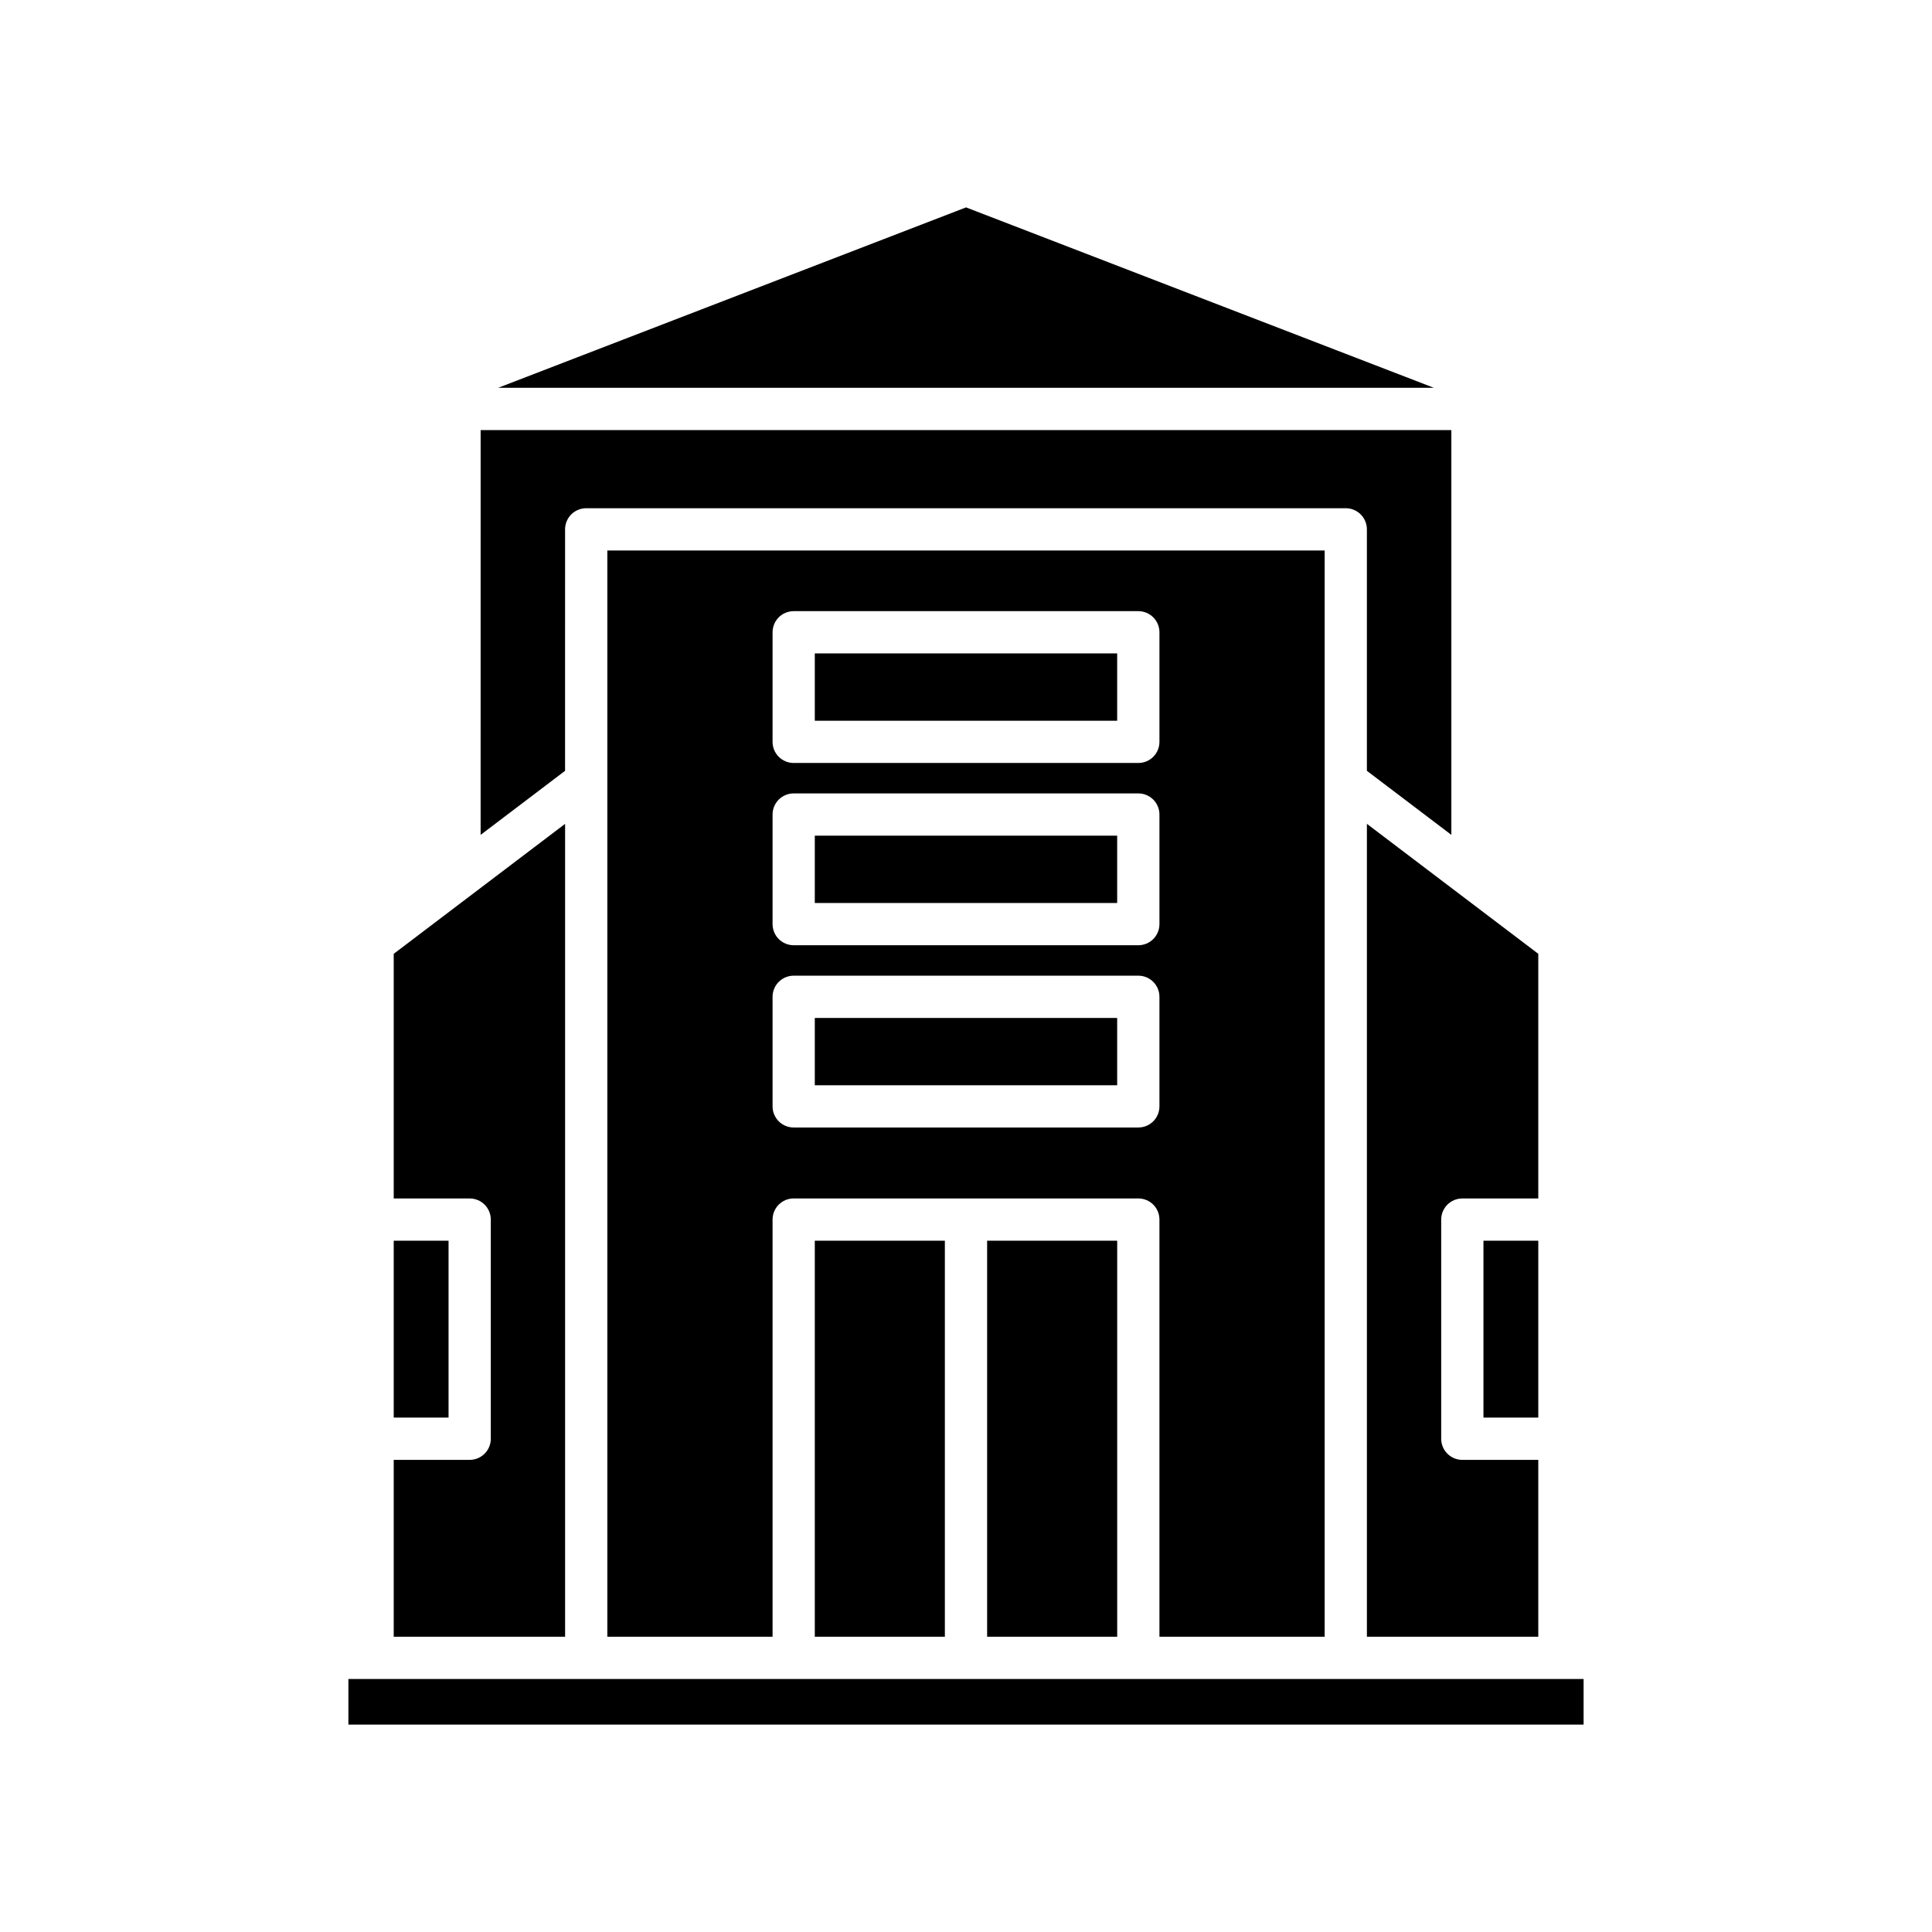
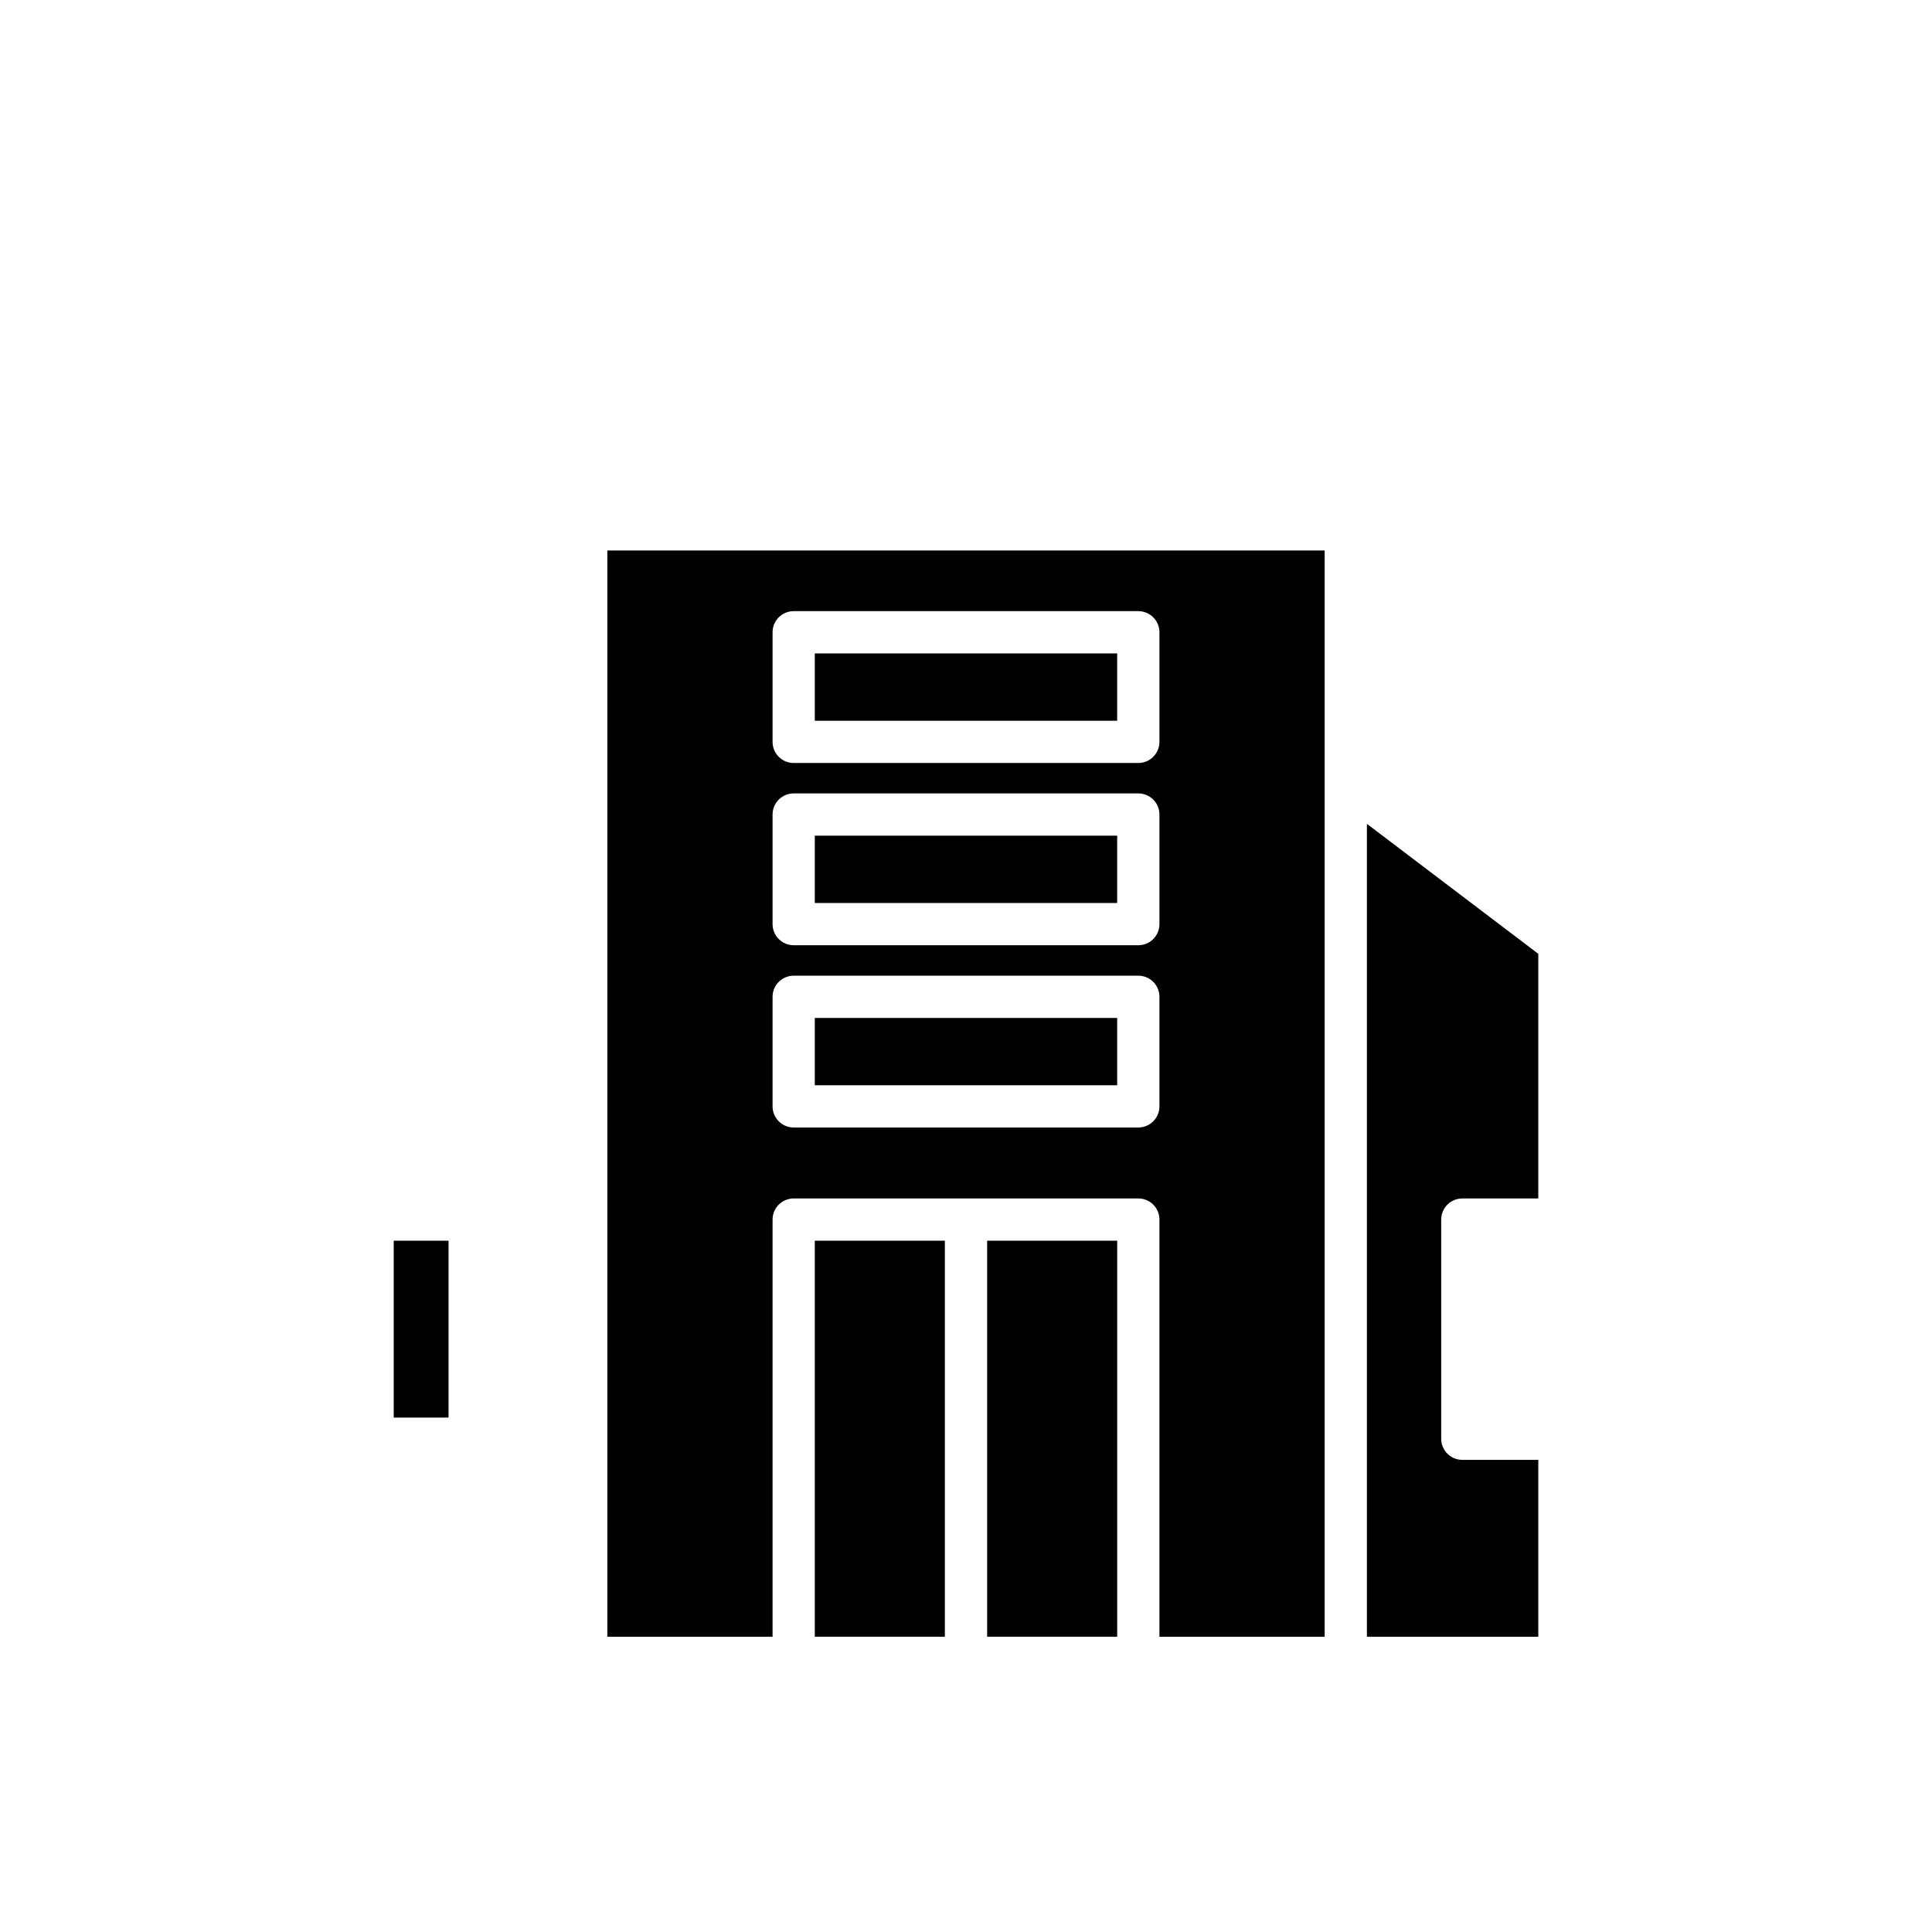
<svg xmlns="http://www.w3.org/2000/svg" fill="#000000" width="800px" height="800px" version="1.1" viewBox="144 144 512 512">
  <g>
    <path d="m551.66 396.77-45.418-34.445v215.43h45.418v-46.875h-20.129c-3.094 0-5.598-2.504-5.598-5.598v-58.074c0-3.094 2.504-5.598 5.598-5.598h20.129z" />
-     <path d="m537.13 472.8h14.531v46.875h-14.531z" />
-     <path d="m276.02 246.77h247.97l-123.98-47.809z" />
-     <path d="m271.37 365.25 22.379-16.973 0.004-63.992c0-3.094 2.504-5.598 5.598-5.598h201.29c3.094 0 5.598 2.504 5.598 5.598v63.988l22.383 16.973v-107.27h-257.25z" />
    <path d="m405.6 472.8h34.469v104.95h-34.469z" />
    <path d="m359.93 472.8h34.469v104.95h-34.469z" />
    <path d="m248.34 472.8h14.531v46.875h-14.531z" />
-     <path d="m248.34 577.75h45.418v-215.42l-45.418 34.441v64.836h20.129c3.094 0 5.598 2.504 5.598 5.598v58.074c0 3.094-2.504 5.598-5.598 5.598h-20.129z" />
-     <path d="m236.33 588.95h327.34v12.086h-327.34z" />
    <path d="m359.93 365.46h80.133v17.844h-80.133z" />
    <path d="m359.93 413.77h80.133v17.836h-80.133z" />
    <path d="m495.05 577.75v-287.87h-190.1v287.87h43.789v-110.55c0-3.094 2.504-5.598 5.598-5.598h91.328c3.094 0 5.598 2.504 5.598 5.598v110.55zm-146.31-266.19c0-3.094 2.504-5.598 5.598-5.598h91.328c3.094 0 5.598 2.504 5.598 5.598v29.039c0 3.094-2.504 5.598-5.598 5.598h-91.328c-3.094 0-5.598-2.504-5.598-5.598zm0 48.301c0-3.094 2.504-5.598 5.598-5.598h91.328c3.094 0 5.598 2.504 5.598 5.598v29.039c0 3.094-2.504 5.598-5.598 5.598h-91.328c-3.094 0-5.598-2.504-5.598-5.598zm96.922 82.938h-91.324c-3.094 0-5.598-2.504-5.598-5.598v-29.035c0-3.094 2.504-5.598 5.598-5.598h91.328c3.094 0 5.598 2.504 5.598 5.598v29.035c0 3.094-2.504 5.598-5.602 5.598z" />
    <path d="m359.93 317.16h80.133v17.844h-80.133z" />
  </g>
</svg>